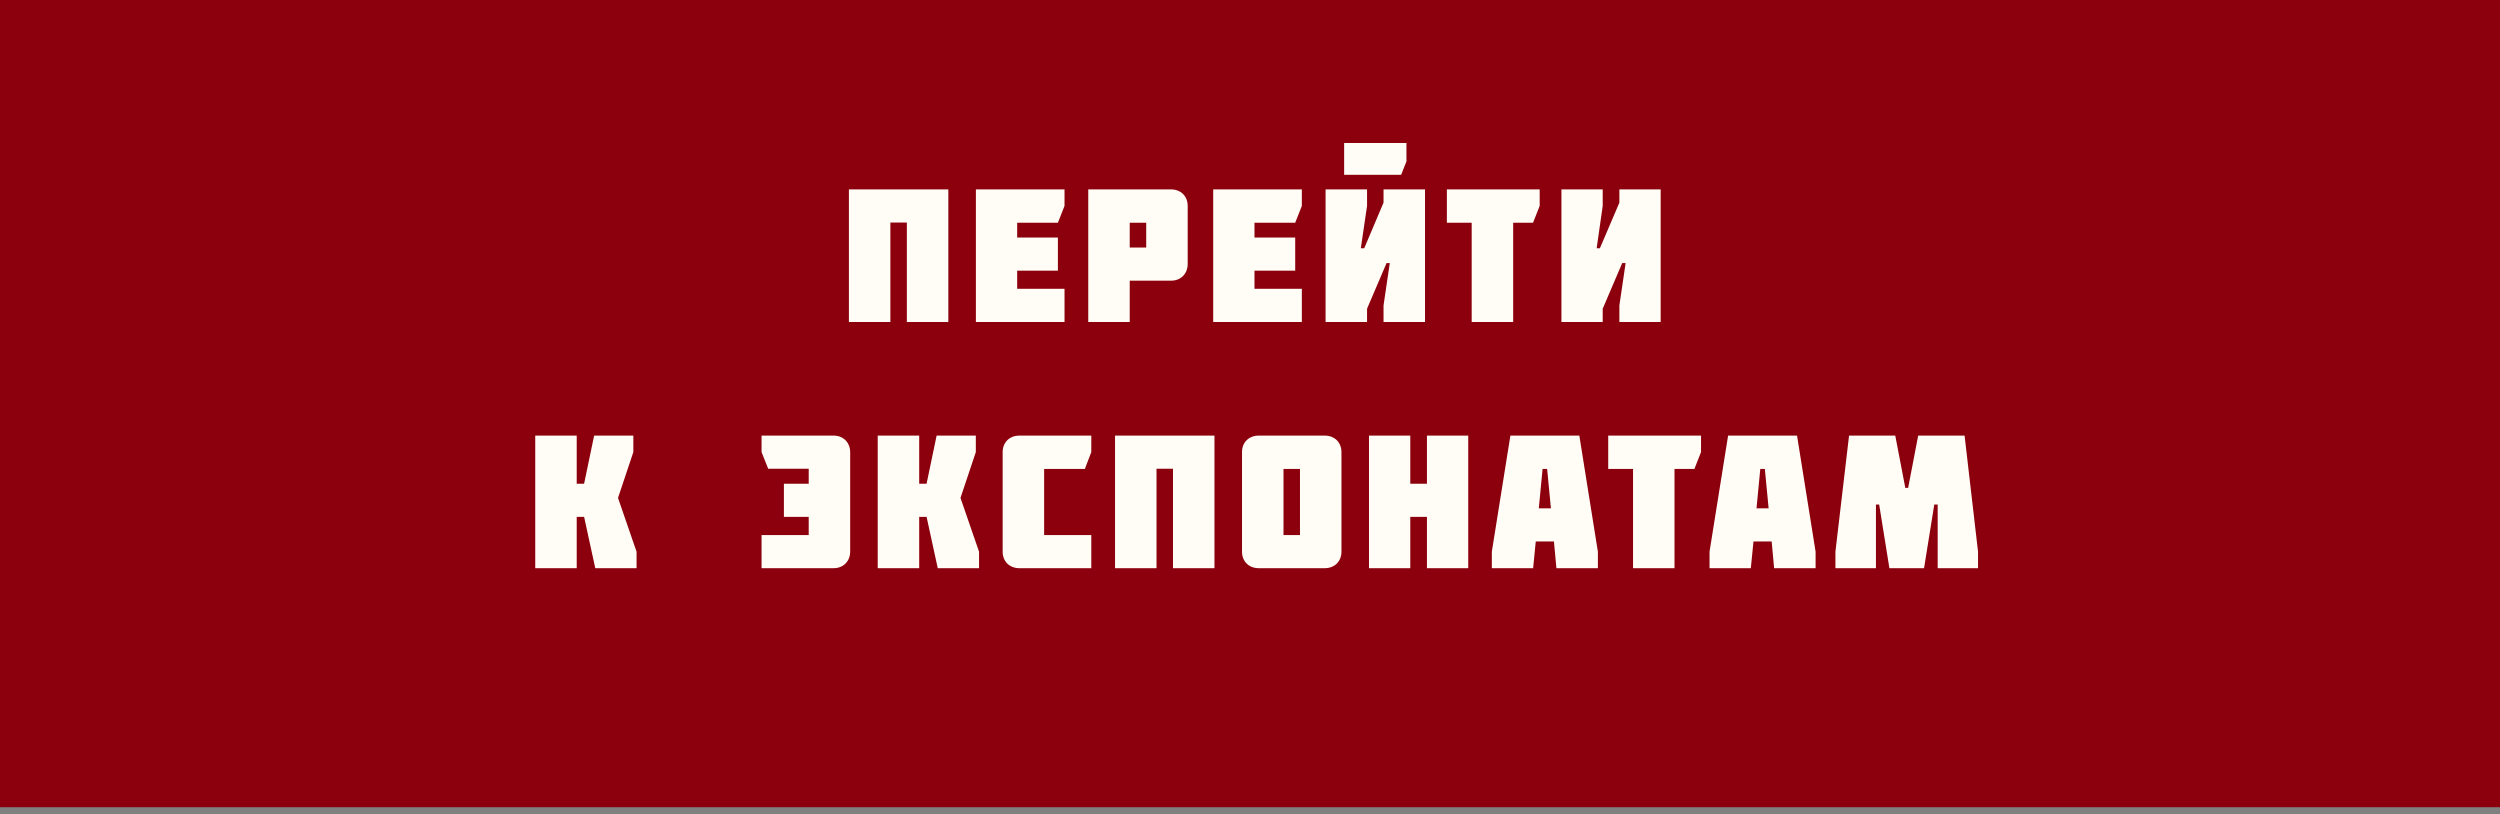
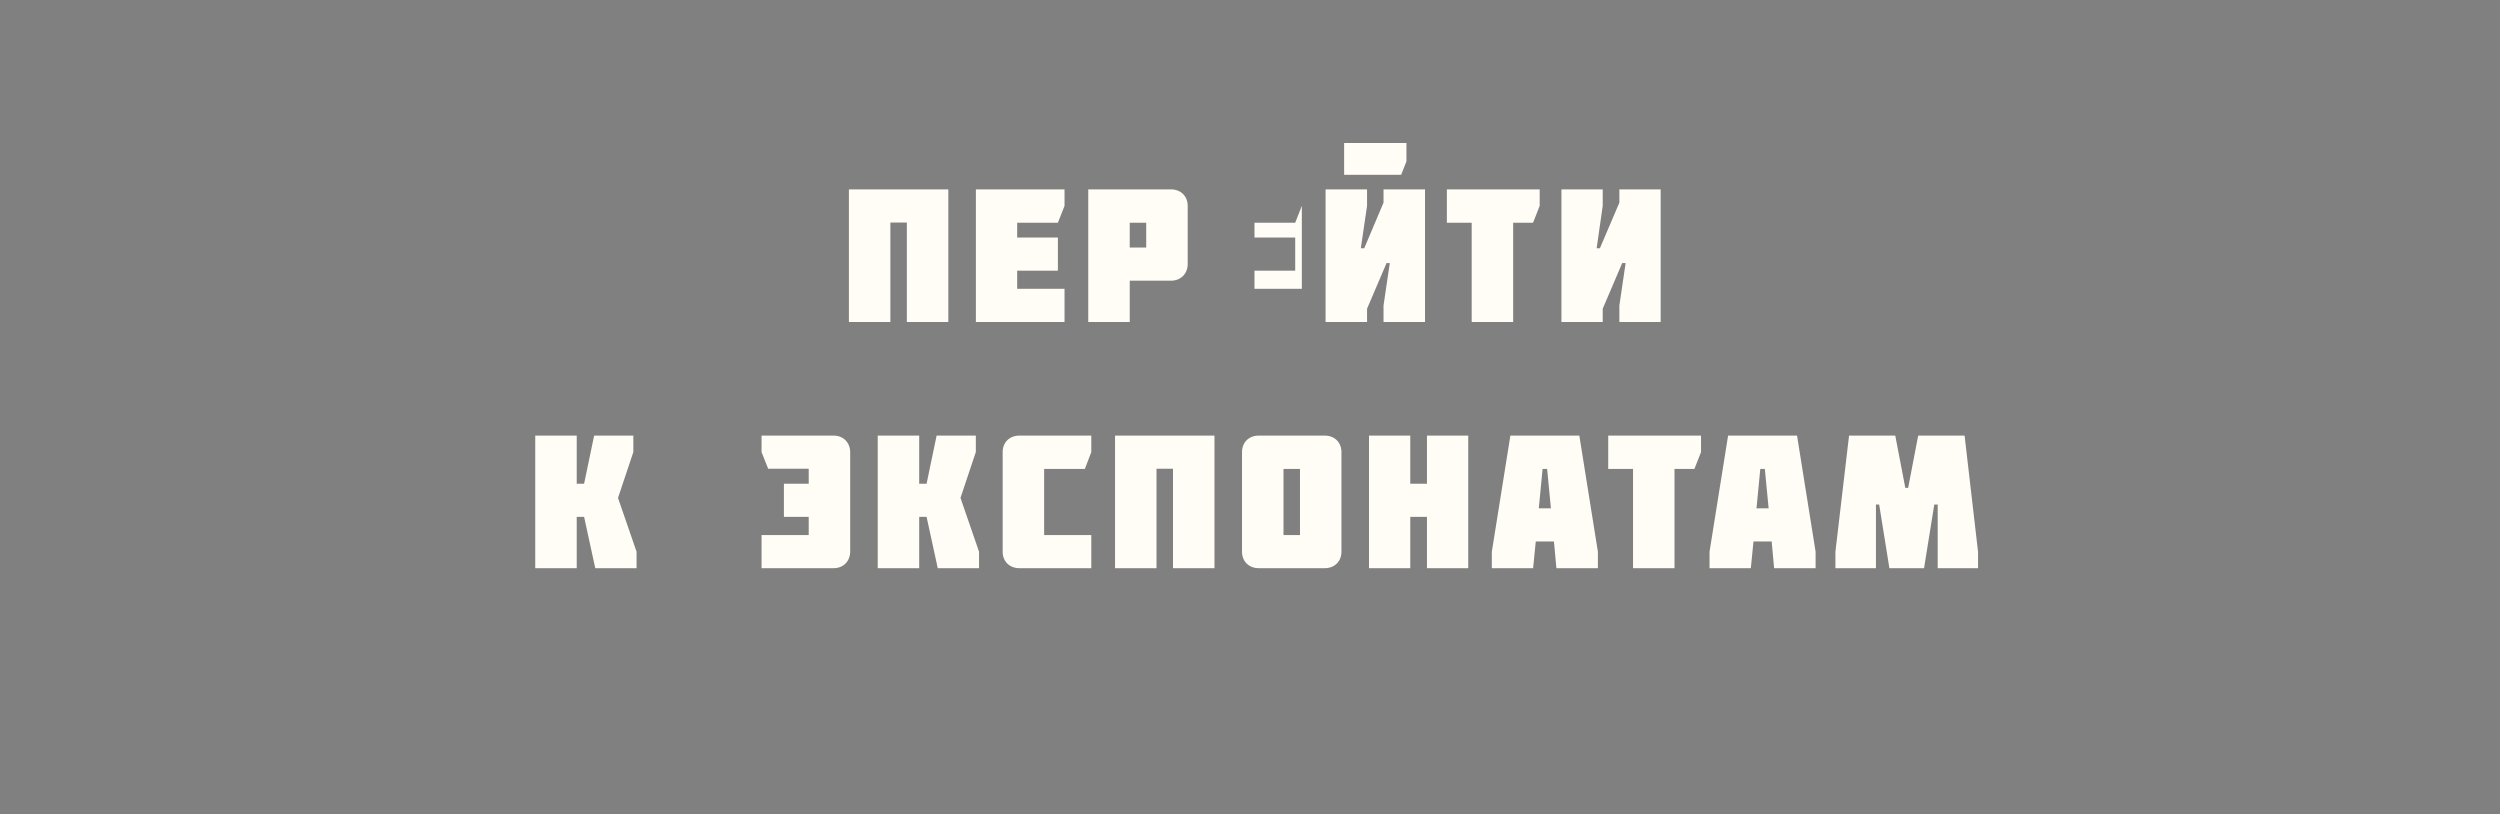
<svg xmlns="http://www.w3.org/2000/svg" width="264" height="86" viewBox="0 0 264 86" fill="none">
  <rect x="0" y="0" width="264" height="86" fill="#808080" stroke="none" />
-   <rect width="264" height="85.241" fill="#8C000E" />
-   <path d="M94.024 34H89.644V20H100.144V34H95.764V23.5H94.024V34ZM112.414 34H103.054V20H112.414V21.74L111.714 23.52H107.414V25.08H111.714V28.58H107.414V30.5H112.414V34ZM119.3 23.52V26.14H121.04V23.52H119.3ZM123.66 29.64H119.3V34H114.92V20H123.66C124.7 20 125.42 20.72 125.42 21.74V27.88C125.42 28.9 124.7 29.64 123.66 29.64ZM137.474 34H128.114V20H137.474V21.74L136.774 23.52H132.474V25.08H136.774V28.58H132.474V30.5H137.474V34ZM141.941 18.46V15.1H148.521V17.04L147.961 18.46H141.941ZM146.101 21.4V20H150.481V34H146.101V32.26L146.761 27.78H146.421L144.361 32.6V34H139.981V20H144.361V21.74L143.701 26.22H144.061L146.101 21.4ZM155.41 23.52H152.79V20H162.59V21.74L161.89 23.52H159.79V34H155.41V23.52ZM171.006 21.4V20H175.366V34H171.006V32.26L171.666 27.78H171.306L169.246 32.6V34H164.886V20H169.246V21.74L168.606 26.22H168.946L171.006 21.4ZM61.681 51.08L62.741 46H66.881V47.74L65.261 52.58L67.221 58.26V60H62.861L61.681 54.58H60.901V60H56.521V46H60.901V51.08H61.681ZM88.04 46C89.06 46 89.78 46.74 89.78 47.76V58.24C89.78 59.26 89.06 60 88.04 60H80.42V56.5H85.4V54.58H82.78V51.08H85.4V49.5H81.12L80.42 47.74V46H88.04ZM97.847 51.08L98.907 46H103.047V47.74L101.427 52.58L103.387 58.26V60H99.027L97.847 54.58H97.067V60H92.687V46H97.067V51.08H97.847ZM107.641 46H115.241V47.74L114.561 49.52H110.261V56.5H115.241V60H107.641C106.601 60 105.881 59.28 105.881 58.26V47.74C105.881 46.72 106.601 46 107.641 46ZM122.128 60H117.748V46H128.248V60H123.868V49.5H122.128V60ZM137.277 49.52H135.537V56.5H137.277V49.52ZM139.897 60H132.917C131.877 60 131.157 59.28 131.157 58.26V47.74C131.157 46.72 131.877 46 132.917 46H139.897C140.937 46 141.657 46.72 141.657 47.74V58.26C141.657 59.28 140.937 60 139.897 60ZM148.926 51.08H150.686V46H155.046V60H150.686V54.58H148.926V60H144.566V46H148.926V51.08ZM162.497 53.68H163.777L163.377 49.52H162.897L162.497 53.68ZM159.497 46H166.777L168.737 58.26V60H164.357L164.097 57.18H162.177L161.897 60H157.537V58.26L159.497 46ZM172.448 49.52H169.828V46H179.628V47.74L178.928 49.52H176.828V60H172.448V49.52ZM185.487 53.68H186.767L186.367 49.52H185.887L185.487 53.68ZM182.487 46H189.767L191.727 58.26V60H187.347L187.087 57.18H185.167L184.887 60H180.527V58.26L182.487 46ZM199.52 60L198.44 53.28H198.1V60H193.82V58.26L195.26 46H200.14L201.2 51.52H201.5L202.56 46H207.46L208.88 58.26V60H204.62V53.28H204.26L203.18 60H199.52Z" fill="#FFFDF5" />
+   <path d="M94.024 34H89.644V20H100.144V34H95.764V23.5H94.024V34ZM112.414 34H103.054V20H112.414V21.74L111.714 23.52H107.414V25.08H111.714V28.58H107.414V30.5H112.414V34ZM119.3 23.52V26.14H121.04V23.52H119.3ZM123.66 29.64H119.3V34H114.92V20H123.66C124.7 20 125.42 20.72 125.42 21.74V27.88C125.42 28.9 124.7 29.64 123.66 29.64ZM137.474 34H128.114H137.474V21.74L136.774 23.52H132.474V25.08H136.774V28.58H132.474V30.5H137.474V34ZM141.941 18.46V15.1H148.521V17.04L147.961 18.46H141.941ZM146.101 21.4V20H150.481V34H146.101V32.26L146.761 27.78H146.421L144.361 32.6V34H139.981V20H144.361V21.74L143.701 26.22H144.061L146.101 21.4ZM155.41 23.52H152.79V20H162.59V21.74L161.89 23.52H159.79V34H155.41V23.52ZM171.006 21.4V20H175.366V34H171.006V32.26L171.666 27.78H171.306L169.246 32.6V34H164.886V20H169.246V21.74L168.606 26.22H168.946L171.006 21.4ZM61.681 51.08L62.741 46H66.881V47.74L65.261 52.58L67.221 58.26V60H62.861L61.681 54.58H60.901V60H56.521V46H60.901V51.08H61.681ZM88.04 46C89.06 46 89.78 46.74 89.78 47.76V58.24C89.78 59.26 89.06 60 88.04 60H80.42V56.5H85.4V54.58H82.78V51.08H85.4V49.5H81.12L80.42 47.74V46H88.04ZM97.847 51.08L98.907 46H103.047V47.74L101.427 52.58L103.387 58.26V60H99.027L97.847 54.58H97.067V60H92.687V46H97.067V51.08H97.847ZM107.641 46H115.241V47.74L114.561 49.52H110.261V56.5H115.241V60H107.641C106.601 60 105.881 59.28 105.881 58.26V47.74C105.881 46.72 106.601 46 107.641 46ZM122.128 60H117.748V46H128.248V60H123.868V49.5H122.128V60ZM137.277 49.52H135.537V56.5H137.277V49.52ZM139.897 60H132.917C131.877 60 131.157 59.28 131.157 58.26V47.74C131.157 46.72 131.877 46 132.917 46H139.897C140.937 46 141.657 46.72 141.657 47.74V58.26C141.657 59.28 140.937 60 139.897 60ZM148.926 51.08H150.686V46H155.046V60H150.686V54.58H148.926V60H144.566V46H148.926V51.08ZM162.497 53.68H163.777L163.377 49.52H162.897L162.497 53.68ZM159.497 46H166.777L168.737 58.26V60H164.357L164.097 57.18H162.177L161.897 60H157.537V58.26L159.497 46ZM172.448 49.52H169.828V46H179.628V47.74L178.928 49.52H176.828V60H172.448V49.52ZM185.487 53.68H186.767L186.367 49.52H185.887L185.487 53.68ZM182.487 46H189.767L191.727 58.26V60H187.347L187.087 57.18H185.167L184.887 60H180.527V58.26L182.487 46ZM199.52 60L198.44 53.28H198.1V60H193.82V58.26L195.26 46H200.14L201.2 51.52H201.5L202.56 46H207.46L208.88 58.26V60H204.62V53.28H204.26L203.18 60H199.52Z" fill="#FFFDF5" />
</svg>